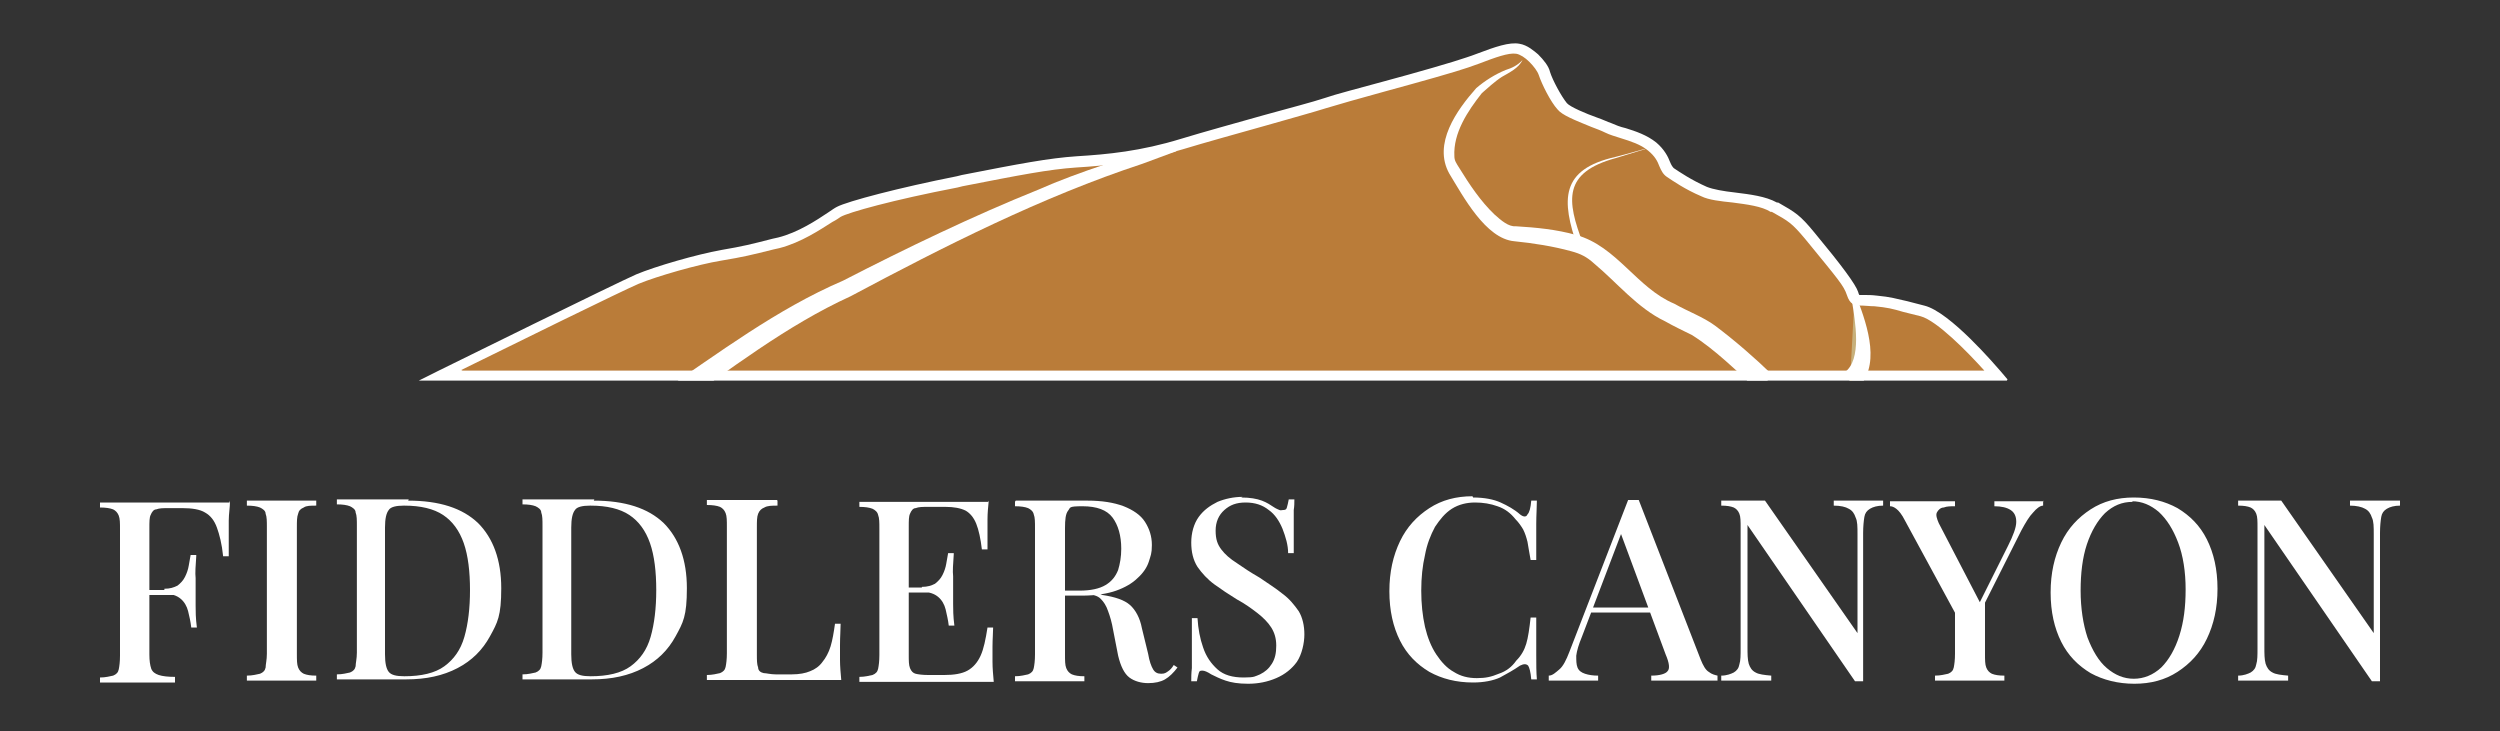
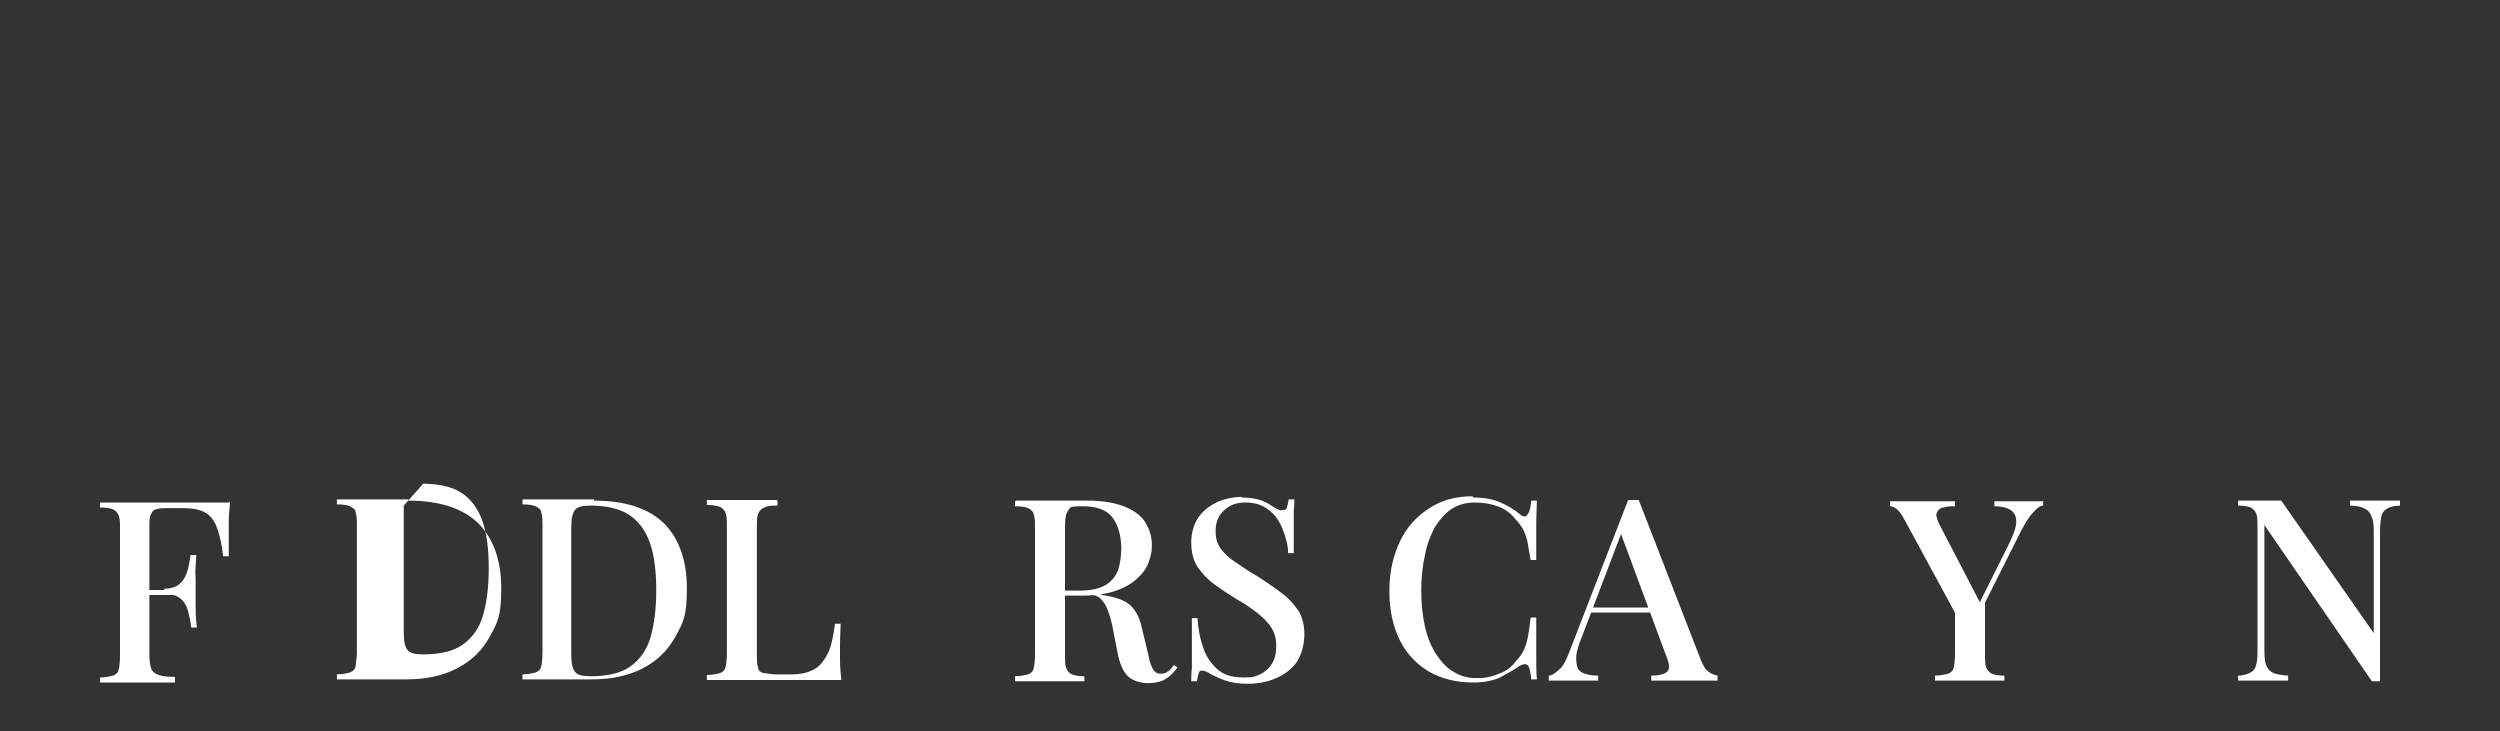
<svg xmlns="http://www.w3.org/2000/svg" id="Layer_1" version="1.1" viewBox="0 0 400 117">
  <rect x="0" y="0" width="400" height="117" fill="#333333" stroke="none" />
  <defs>
    <style>
      .st0 {
        fill: none;
      }

      .st1 {
        fill: #c7b07b;
      }

      .st2 {
        fill: #fff;
      }

      .st3 {
        fill: #ba7c39;
      }

      .st4 {
        clip-path: url(#clippath);
      }
    </style>
    <clipPath id="clippath">
-       <rect class="st0" x="61.6" y="-4" width="276.6" height="64.9" />
-     </clipPath>
+       </clipPath>
  </defs>
  <g>
    <path class="st2" d="M36.8,80.1c0,1.1-.2,2.1-.2,3.2v5.7h-.9c-.2-2-.6-3.5-1-4.6s-1-1.9-1.9-2.4c-.8-.5-2.1-.7-3.6-.7h-2.2c-.9,0-1.5,0-2,.2-.4,0-.7.4-.9.9-.2.4-.2,1.1-.2,2.1v20.2c0,1,.1,1.7.3,2.3.2.5.6.8,1.2,1s1.5.3,2.6.3v.9c-.7,0-1.7,0-2.8,0h-6.7c-1,0-1.8,0-2.5,0v-.8c.9,0,1.6-.2,2.1-.3.5-.2.8-.5.9-1s.2-1.2.2-2.2v-20.2c0-1,0-1.7-.2-2.2s-.5-.8-.9-1c-.5-.2-1.2-.3-2.1-.3v-.8h16.5c1.6,0,3,0,4.2,0M30.6,95.2h-7.9v-.8h7.9v.8ZM31.4,89c-.1,1.5-.2,2.7-.1,3.5v4.4c0,.8,0,2,.2,3.5h-.9c-.1-.9-.3-1.8-.5-2.6-.2-.8-.6-1.5-1.2-2s-1.4-.8-2.6-.8v-.8c.9,0,1.5-.2,2.1-.5.5-.4.9-.8,1.2-1.4.3-.6.5-1.2.6-1.8.1-.6.2-1.2.3-1.7h.9v.2Z" />
-     <path class="st2" d="M50.6,80.1v.8c-.9,0-1.6,0-2,.3-.5.2-.8.5-.9,1-.2.5-.2,1.2-.2,2.2v20.2c0,1,0,1.7.2,2.2s.5.8.9,1c.5.2,1.1.3,2,.3v.8c-.6,0-1.5,0-2.5,0h-6.2c-1,0-1.8,0-2.4,0v-.8c.9,0,1.6-.2,2.1-.3.5-.2.8-.5.9-1,0-.5.2-1.2.2-2.2v-20.2c0-1,0-1.7-.2-2.2,0-.5-.5-.8-.9-1-.5-.2-1.2-.3-2.1-.3v-.8h8.6c1,0,1.8,0,2.5,0Z" />
-     <path class="st2" d="M65.3,80.1c5,0,8.7,1.2,11.2,3.6,2.4,2.4,3.7,5.9,3.7,10.4s-.6,5.5-1.8,7.7c-1.2,2.2-2.9,3.9-5.2,5.1-2.3,1.2-5,1.8-8.2,1.8s-1,0-1.6,0h-7.1c-1,0-1.8,0-2.4,0v-.8c.9,0,1.6-.2,2.1-.3.5-.2.8-.5.9-1,0-.5.2-1.2.2-2.2v-20.2c0-1,0-1.7-.2-2.2,0-.5-.5-.8-.9-1-.5-.2-1.2-.3-2.1-.3v-.8c.6,0,1.4,0,2.4,0h9.1M64.6,80.9c-1.2,0-2.1.2-2.4.7-.4.5-.6,1.4-.6,2.8v20.3c0,1.4.2,2.3.6,2.8.4.5,1.2.7,2.5.7,2.7,0,4.9-.5,6.4-1.6s2.6-2.6,3.2-4.7.9-4.6.9-7.5-.3-5.5-1-7.5-1.8-3.5-3.3-4.5-3.6-1.5-6.2-1.5" />
+     <path class="st2" d="M65.3,80.1c5,0,8.7,1.2,11.2,3.6,2.4,2.4,3.7,5.9,3.7,10.4s-.6,5.5-1.8,7.7c-1.2,2.2-2.9,3.9-5.2,5.1-2.3,1.2-5,1.8-8.2,1.8s-1,0-1.6,0h-7.1c-1,0-1.8,0-2.4,0v-.8c.9,0,1.6-.2,2.1-.3.5-.2.8-.5.9-1,0-.5.2-1.2.2-2.2v-20.2c0-1,0-1.7-.2-2.2,0-.5-.5-.8-.9-1-.5-.2-1.2-.3-2.1-.3v-.8c.6,0,1.4,0,2.4,0h9.1M64.6,80.9v20.3c0,1.4.2,2.3.6,2.8.4.5,1.2.7,2.5.7,2.7,0,4.9-.5,6.4-1.6s2.6-2.6,3.2-4.7.9-4.6.9-7.5-.3-5.5-1-7.5-1.8-3.5-3.3-4.5-3.6-1.5-6.2-1.5" />
    <path class="st2" d="M95,80.1c5,0,8.7,1.2,11.2,3.6,2.4,2.4,3.7,5.9,3.7,10.4s-.6,5.5-1.8,7.7c-1.2,2.2-2.9,3.9-5.2,5.1-2.3,1.2-5,1.8-8.2,1.8s-1,0-1.6,0h-7.1c-1,0-1.8,0-2.4,0v-.8c.9,0,1.6-.2,2.1-.3.5-.2.8-.5.9-1s.2-1.2.2-2.2v-20.2c0-1,0-1.7-.2-2.2,0-.5-.5-.8-.9-1-.5-.2-1.2-.3-2.1-.3v-.8c.6,0,1.4,0,2.4,0h9.1M94.4,80.9c-1.2,0-2.1.2-2.4.7-.4.5-.6,1.4-.6,2.8v20.3c0,1.4.2,2.3.6,2.8s1.2.7,2.5.7c2.7,0,4.9-.5,6.4-1.6s2.6-2.6,3.2-4.7.9-4.6.9-7.5-.3-5.5-1-7.5-1.8-3.5-3.3-4.5-3.6-1.5-6.2-1.5" />
    <path class="st2" d="M124.4,80.1v.8c-.9,0-1.6,0-2.1.3-.5.2-.8.5-1,1s-.2,1.2-.2,2.2v20.3c0,.9,0,1.6.2,2.1,0,.5.4.8.9.9.4,0,1.1.2,1.9.2h2.6c1.2,0,2.2-.2,2.9-.5.8-.3,1.5-.8,2-1.5.5-.6,1-1.5,1.3-2.5s.5-2.2.7-3.6h.9c0,.9-.1,2-.1,3.4v2.4c0,1,.1,2.1.2,3.2-1.4,0-2.9,0-4.7,0h-16.8v-.8c.9,0,1.6-.2,2.1-.3.5-.2.8-.5.9-1s.2-1.2.2-2.2v-20.2c0-1,0-1.7-.2-2.2s-.5-.8-.9-1c-.5-.2-1.2-.3-2.1-.3v-.8h11.2" />
-     <path class="st2" d="M158.2,80.1c-.1,1-.2,2-.2,3v4.8h-.9c-.2-1.7-.5-3.1-.9-4.1s-1-1.7-1.7-2.1c-.8-.4-1.9-.6-3.2-.6h-2.8c-.9,0-1.5,0-2,.2-.4,0-.7.4-.9.9-.2.4-.2,1.1-.2,2.1v20.5c0,.9,0,1.6.2,2.1s.5.8.9.9,1.1.2,2,.2h2.6c1.5,0,2.8-.2,3.7-.7s1.6-1.3,2.1-2.4.8-2.6,1.1-4.5h.9c0,.8-.1,1.8-.1,3.1v2.4c0,1,.1,2.1.2,3.2-1.4,0-2.9,0-4.7,0h-16.8v-.8c.9,0,1.6-.2,2.1-.3.5-.2.8-.5.9-1s.2-1.2.2-2.2v-20.2c0-1,0-1.7-.2-2.2-.1-.5-.5-.8-.9-1-.5-.2-1.2-.3-2.1-.3v-.8h16.4c1.6,0,3,0,4.2,0M151.4,94.8h-7.4v-.8h7.4v.8ZM152.6,88.7c-.1,1.5-.2,2.7-.1,3.5v4.4c0,.8,0,2,.2,3.5h-.9c-.1-.9-.3-1.7-.5-2.6-.2-.8-.6-1.5-1.2-2-.6-.5-1.4-.8-2.6-.8v-.8c.9,0,1.5-.2,2.1-.5.5-.4.9-.8,1.2-1.4s.5-1.2.6-1.8c.1-.6.2-1.2.3-1.7h.9v.2Z" />
    <path class="st2" d="M162.5,80.1h11.5c2.3,0,4.2.3,5.8.9,1.5.6,2.7,1.4,3.4,2.5s1.1,2.3,1.1,3.7-.2,1.7-.5,2.7c-.3.9-.9,1.8-1.8,2.6-.8.8-2,1.5-3.4,2s-3.3.8-5.5.8h-3.9v-.8h3.5c1.8,0,3.2-.3,4.2-.9s1.6-1.4,2-2.4c.3-1,.5-2.1.5-3.4,0-2.1-.5-3.8-1.4-5s-2.5-1.8-4.8-1.8-1.9.2-2.3.7c-.4.5-.5,1.4-.5,2.8v20.2c0,1,0,1.7.2,2.2s.5.8.9,1c.5.2,1.1.3,2,.3v.8c-.6,0-1.5,0-2.5,0h-6.2c-1,0-1.8,0-2.4,0v-.8c.9,0,1.6-.2,2.1-.3.5-.2.8-.5.9-1,.1-.5.2-1.2.2-2.2v-20.2c0-1,0-1.7-.2-2.2-.1-.5-.5-.8-.9-1-.5-.2-1.2-.3-2.1-.3v-.8h.1ZM169.4,94.6c1.4,0,2.5,0,3.3.2.8,0,1.5,0,2.1.2.6,0,1.1,0,1.6.2,2,.3,3.5.8,4.4,1.6.9.8,1.6,2.1,1.9,3.7l1,4.1c.2,1.2.5,2,.8,2.5s.7.7,1.3.7.8-.2,1.1-.4c.3-.2.6-.5.9-1l.6.4c-.6.8-1.3,1.5-2,1.9s-1.6.6-2.7.6-2.2-.3-3-.9-1.4-1.8-1.8-3.5l-.8-4.1c-.2-1.2-.5-2.2-.8-3-.3-.9-.7-1.5-1.2-2s-1.3-.7-2.3-.7h-4.4v-.7h0v.2Z" />
    <path class="st2" d="M198.6,79.6c1.4,0,2.5.2,3.3.5s1.4.7,2,1.1c.3.2.6.3.8.4s.4,0,.6,0,.5,0,.6-.4.2-.7.3-1.3h.9c0,.5,0,1.1-.1,1.7v6.9h-.9c0-1.3-.4-2.6-.9-3.9-.5-1.2-1.2-2.3-2.2-3-1-.8-2.2-1.2-3.7-1.2s-2.5.4-3.4,1.2c-.9.8-1.4,1.9-1.4,3.3s.3,2.2.9,3c.6.8,1.4,1.5,2.5,2.2,1,.7,2.2,1.5,3.6,2.3,1.3.9,2.6,1.7,3.7,2.6,1.1.8,1.9,1.8,2.6,2.8.6,1,.9,2.3.9,3.7s-.4,3.2-1.2,4.4c-.8,1.1-1.9,2-3.3,2.6-1.4.6-2.9.9-4.5.9s-2.7-.2-3.6-.5c-.9-.3-1.7-.7-2.3-1-.6-.4-1.1-.6-1.4-.6s-.5,0-.6.4-.2.7-.3,1.3h-.9c0-.6,0-1.3.1-2.1v-8h.9c.1,1.7.4,3.3.9,4.7.5,1.5,1.3,2.6,2.3,3.5s2.4,1.3,4.2,1.3,1.8-.2,2.6-.5c.8-.4,1.4-.9,1.9-1.7.5-.8.7-1.7.7-2.9s-.3-2.1-.8-2.9-1.3-1.6-2.2-2.3c-.9-.7-2-1.5-3.3-2.2-1.3-.8-2.5-1.6-3.6-2.4s-2-1.8-2.7-2.8c-.7-1.1-1-2.4-1-3.9s.4-3,1.2-4.1,1.8-1.8,3-2.4c1.2-.5,2.6-.8,4-.8" />
    <path class="st2" d="M235.7,79.6c1.8,0,3.3.3,4.4.8,1.1.5,2.2,1.1,3.1,1.9.5.4,1,.5,1.2,0,.3-.3.5-1,.6-2.2h.9c0,1-.1,2.3-.1,3.7v5.8h-.9c-.2-1.2-.4-2.2-.5-2.9-.2-.8-.4-1.4-.7-2-.3-.5-.7-1.1-1.2-1.6-.8-1-1.7-1.7-2.9-2.1-1.1-.4-2.3-.6-3.6-.6s-2.6.3-3.7,1c-1.1.7-1.9,1.7-2.7,2.9-.7,1.3-1.3,2.8-1.6,4.5-.4,1.7-.6,3.6-.6,5.7s.2,4,.6,5.8c.4,1.7,1,3.2,1.8,4.4.8,1.2,1.7,2.2,2.8,2.8,1.1.7,2.3,1,3.7,1s2.3-.2,3.5-.7c1.2-.4,2.1-1.1,2.8-2.1.8-.8,1.3-1.7,1.6-2.7s.5-2.4.7-4.2h.9v6c0,1.5,0,2.8.1,3.9h-.9c-.1-1.2-.3-1.9-.5-2.2-.3-.3-.7-.3-1.3,0-1,.7-2.1,1.3-3.2,1.9-1.1.5-2.6.8-4.3.8-2.7,0-5-.6-7-1.7-2-1.2-3.6-2.8-4.7-5-1.1-2.2-1.7-4.8-1.7-7.9s.6-5.7,1.7-8c1.1-2.3,2.7-4,4.7-5.3s4.3-1.9,6.9-1.9" />
    <path class="st2" d="M262.2,80l9.9,25.5c.4,1,.8,1.7,1.3,2,.5.4,1,.5,1.4.6v.8c-.6,0-1.4,0-2.3,0h-5.9c-1,0-1.8,0-2.4,0v-.8c1.4,0,2.3-.3,2.6-.7.4-.4.3-1.3-.3-2.7l-7.3-19.7.6-.7-6.7,17.6c-.5,1.2-.8,2.2-.9,3,0,.8,0,1.4.2,1.9s.6.8,1.2,1,1.3.3,2.1.3v.8c-.8,0-1.6,0-2.5,0h-4c-.5,0-1,0-1.4,0v-.8c.6,0,1.1-.5,1.7-1,.6-.5,1.1-1.5,1.6-2.8l9.4-24.3h1.7ZM266.5,97.2v.8h-12.1l.4-.8h11.7Z" />
-     <path class="st2" d="M301.3,80.1v.8c-.9,0-1.6.2-2.1.5s-.8.7-.9,1.3c-.1.6-.2,1.5-.2,2.6v23.7h-1.3l-17.2-25v19.5c0,1.1,0,2,.2,2.7.2.6.5,1.1,1.1,1.4.5.3,1.4.4,2.5.5v.8c-.5,0-1.2,0-2,0h-4.3c-.7,0-1.2,0-1.7,0v-.8c.9,0,1.6-.3,2-.5.5-.3.8-.7.9-1.3.2-.6.2-1.5.2-2.6v-19.3c0-1,0-1.7-.2-2.2s-.5-.8-.9-1c-.5-.2-1.1-.3-2-.3v-.8h7l14.8,21.2v-15.8c0-1.2,0-2.1-.3-2.7-.2-.6-.5-1.1-1.1-1.4-.5-.3-1.3-.5-2.4-.5v-.8h8" />
    <path class="st2" d="M326.9,80.1v.8c-.5,0-1.1.5-1.6,1.1-.6.6-1.2,1.6-1.9,2.9l-8,15.9h-1.1l-9.5-17.5c-.5-1-1-1.6-1.4-1.9s-.7-.4-1-.4v-.8h7.2c1.1,0,2.2,0,3.2,0v.8c-.7,0-1.3,0-1.8.2-.5,0-.9.4-1.1.8s0,1,.3,1.7l6.7,12.9-.6.7,5-10c.8-1.6,1.3-2.9,1.3-3.8s-.3-1.5-.9-1.9-1.5-.6-2.6-.6v-.8h7.9M317.6,95.8v8.8c0,1,0,1.7.2,2.2s.5.8.9,1c.5.2,1.1.3,2,.3v.8c-.6,0-1.5,0-2.5,0h-6.2c-1,0-1.8,0-2.4,0v-.8c.9,0,1.6-.2,2.1-.3.5-.2.8-.5.9-1s.2-1.2.2-2.2v-8.3l2.6,2.5,2-3h.2Z" />
-     <path class="st2" d="M341.4,79.6c2.7,0,5,.6,7,1.7,2,1.2,3.6,2.8,4.7,5s1.7,4.8,1.7,7.9-.6,5.7-1.7,8-2.7,4-4.7,5.3-4.3,1.9-6.9,1.9-5-.6-7-1.7c-2-1.2-3.6-2.8-4.7-5s-1.7-4.8-1.7-7.9.6-5.7,1.7-8,2.7-4,4.7-5.3,4.3-1.9,6.9-1.9M341.2,80.3c-1.7,0-3.1.6-4.4,1.8-1.2,1.2-2.2,2.9-2.9,5-.7,2.1-1,4.6-1,7.4s.4,5.4,1.1,7.5c.8,2.1,1.8,3.8,3.1,4.9,1.3,1.1,2.7,1.7,4.3,1.7s3.1-.6,4.4-1.8c1.2-1.2,2.2-2.9,2.9-5.1.7-2.2,1-4.6,1-7.4s-.4-5.4-1.2-7.5c-.8-2.1-1.8-3.7-3.1-4.9-1.3-1.1-2.7-1.7-4.3-1.7h.1Z" />
    <path class="st2" d="M384,80.1v.8c-.9,0-1.6.2-2.1.5s-.8.7-.9,1.3c-.1.6-.2,1.5-.2,2.6v23.7h-1.3l-17.2-25v19.5c0,1.1,0,2,.2,2.7.2.6.5,1.1,1.1,1.4.5.3,1.4.4,2.5.5v.8c-.5,0-1.2,0-2,0h-4.3c-.7,0-1.2,0-1.7,0v-.8c.9,0,1.6-.3,2-.5.5-.3.8-.7.9-1.3.2-.6.2-1.5.2-2.6v-19.3c0-1,0-1.7-.2-2.2s-.5-.8-.9-1c-.5-.2-1.1-.3-2-.3v-.8h6.9l14.8,21.2v-15.8c0-1.2,0-2.1-.3-2.7-.2-.6-.5-1.1-1.1-1.4-.5-.3-1.4-.5-2.4-.5v-.8h8" />
  </g>
  <g class="st4">
    <g>
      <g>
        <g>
          <path class="st3" d="M70.5,60.1s28.6-14.1,31.6-15.4c3-1.3,9.6-3.2,13.4-3.8,3.8-.6,4.9-1,9.2-2.1,4.3-1.1,8.1-4.1,9.5-4.9s9.2-2.9,18.9-4.8c9.7-1.9,14.5-2.9,19.1-3.2s10.2-.8,16.9-2.9c6.7-2.1,18.9-5.2,22.9-6.5,4-1.3,19.2-5.2,22.7-6.5,3.5-1.3,6.4-2.5,8.1-2.2.9.2,1.8.8,2.6,1.5s1.5,1.7,1.7,2.5c.5,1.4,1.9,4.1,2.9,5.2,1,1.1,5.2,2.5,7.3,3.5,2.1,1,4.9,1.3,7,3s1.9,3.5,2.9,4.1c1,.6,2.9,1.9,5.4,3s8.3.8,11.1,2.4c2.9,1.6,3.5,1.9,5.7,4.6,2.2,2.7,6.4,7.8,6.8,9.2.5,1.4.6,1,3.7,1.3s3.5.6,7.5,1.6c4,1,11.8,10.3,11.8,10.3H70.5Z" />
          <path class="st2" d="M321.1,60.9H67l3.2-1.6c1.2-.6,28.6-14.1,31.6-15.4,3.1-1.3,9.7-3.2,13.6-3.9,3.5-.6,4.7-.9,8.2-1.8l.9-.2c3.2-.8,6.2-2.8,8-4,.6-.4,1-.7,1.4-.9,1.7-.9,10.1-3.1,19.2-4.9l.8-.2c9.2-1.8,13.9-2.7,18.4-3,4.9-.3,10.2-.8,16.7-2.8,3.6-1.1,8.7-2.5,13.3-3.8,4-1.1,7.8-2.1,9.6-2.7,1.7-.6,5.6-1.6,9.6-2.7,5.2-1.4,11.1-3.1,13.1-3.8.6-.2,1.2-.4,1.7-.6,2.9-1.1,5.2-1.9,6.8-1.6,1.3.2,2.4,1.2,3,1.7.9.9,1.7,1.9,1.9,2.8.4,1.3,1.8,3.9,2.7,5,.5.6,3.1,1.7,4.8,2.3.9.3,1.7.7,2.3.9.7.3,1.4.6,2.3.8,1.6.5,3.4,1.1,4.9,2.3,1.3,1.1,1.9,2.3,2.2,3.1.2.5.4.8.6,1,.9.6,2.8,1.9,5.3,3,1,.4,2.7.7,4.5.9,2.4.3,4.9.6,6.7,1.6h.2c2.8,1.6,3.5,2,5.8,4.8,4.4,5.3,6.6,8.3,7,9.5.1.4.2.5.2.5,0,0,.5,0,.9,0,.5,0,1.1,0,1.9.1,2.2.2,3.1.5,4.9.9.7.2,1.6.4,2.7.7,4.1,1,11.4,9.6,12.2,10.5l1.1,1.3ZM74,59.3h243.5c-2.7-3-7.6-8-10.2-8.7-1.2-.3-2-.5-2.8-.7-1.7-.5-2.5-.7-4.6-.9-.8,0-1.3-.1-1.8-.1-1.5,0-2.1-.2-2.6-1.7s-1.3-2.4-6.7-9c-2.1-2.5-2.6-2.8-5.3-4.3h-.2c-1.4-.9-3.8-1.2-6.1-1.5-1.9-.2-3.8-.4-5-1-2.6-1.1-4.6-2.5-5.5-3.1-.6-.4-.9-1-1.2-1.7-.3-.8-.7-1.6-1.8-2.5-1.2-1-2.8-1.5-4.4-2-.9-.3-1.7-.5-2.5-.9-.6-.3-1.4-.6-2.2-.9-2.7-1.1-4.7-1.9-5.4-2.8-1.1-1.2-2.5-4-3-5.5-.2-.6-.8-1.4-1.5-2.1-.7-.7-1.5-1.2-2.1-1.3-1.2-.2-3.4.6-6,1.6-.6.2-1.1.4-1.7.6-2,.7-7.7,2.3-13.2,3.8-4,1.1-7.9,2.2-9.5,2.7-1.9.6-5.5,1.6-9.7,2.8-4.6,1.3-9.7,2.7-13.3,3.8-6.6,2-12,2.6-17,2.9-4.4.3-9,1.2-18.2,3l-.8.2c-10.4,2-17.5,4-18.7,4.7-.3.2-.7.5-1.3.8-1.9,1.2-5,3.3-8.5,4.2l-.9.2c-3.6.9-4.8,1.2-8.4,1.8-3.7.6-10.3,2.5-13.2,3.7-2.4,1-20.9,10.1-28.4,13.8Z" />
        </g>
        <path class="st0" d="M282.5,61.3s-8.4-7.8-11-9.1-6.3-3.1-8.2-4.6c-1.9-1.5-6-5.8-8.6-7.5s-2.8-1.2-4.7-1.7c-2.8-.6-5.9-1-7.9-1.1-3.4-.2-8.1-7.5-9.8-10.7-1.7-3.2,1.3-8.8,4.3-12.2,0,0,2.3-2.1,4.3-3s2.6-1.9,2.6-1.9" />
        <path class="st2" d="M281.3,62.5c-3.3-3-6.9-6.6-10.6-8.9-1.4-.7-2.9-1.4-4.3-2.2-4.4-2.1-7.7-6.2-11.3-9.2-1.2-1.1-2.2-1.6-3.7-2-2.9-.8-6.1-1.3-9.1-1.6-4.6-.4-8.2-7.2-10.4-10.8-2.7-4.8,1.2-10.2,4.3-13.7,1.4-1.2,3-2.2,4.7-2.9,1-.3,2-.8,2.7-1.6-.6,1.3-2.1,2-3.3,2.7-1.1.7-2.4,1.9-3.2,2.6-2.3,2.9-4.6,6.4-4.4,10.1,0,.7.3,1.1.8,1.9,1.6,2.6,3.4,5.3,5.6,7.4,1.1,1,2.3,2,3.4,1.9,3.3.2,6.5.5,9.7,1.4,6.5,1.8,9.7,8.5,15.7,11,2.1,1.2,4.6,2.1,6.5,3.5,3.2,2.4,6.3,5.1,9.2,7.9,0,0-2.2,2.4-2.2,2.4h0Z" />
        <g>
          <path class="st0" d="M106.5,64.3s19.7-13.9,24.2-15.9,17.1-8.8,22.7-11.3c5.6-2.5,16-7.1,19.5-8.4,3.5-1.3,5.2-1.9,7.8-2.8,2.7-.8,7.2-2.5,7.2-2.5" />
          <path class="st2" d="M105.5,62.9c9.5-6.4,18.7-13.4,29.4-18,9.9-5.1,20.9-10.4,31.1-14.5,7-3.1,14.4-5.2,21.6-7.7,0,0,.6,1.5.6,1.5-1.8.7-3.6,1.3-5.4,2-16.1,5.3-31.7,13.2-46.7,21.2-10.3,4.7-19.4,11.8-28.7,18.3,0,0-1.9-2.7-1.9-2.7h0Z" />
        </g>
      </g>
      <path class="st2" d="M252.4,39.5c-2.6-7.5-2.8-12.4,6.1-14.4,2-.5,3.9-1.1,5.9-1.6-2,.6-3.9,1.2-5.9,1.8-8.4,2.3-7.9,6.7-5.2,13.7,0,0-1,.4-1,.4h0Z" />
      <g>
        <path class="st1" d="M296.7,48.1s3.4,10.3-.7,13" />
        <path class="st2" d="M297.2,47.9c1.6,4.3,3.9,10.9-.3,14.5,0,0-1.8-2.8-1.8-2.8,2.9-2,1.7-8.3,1.2-11.5,0,0,1-.3,1-.3h0Z" />
      </g>
    </g>
  </g>
</svg>